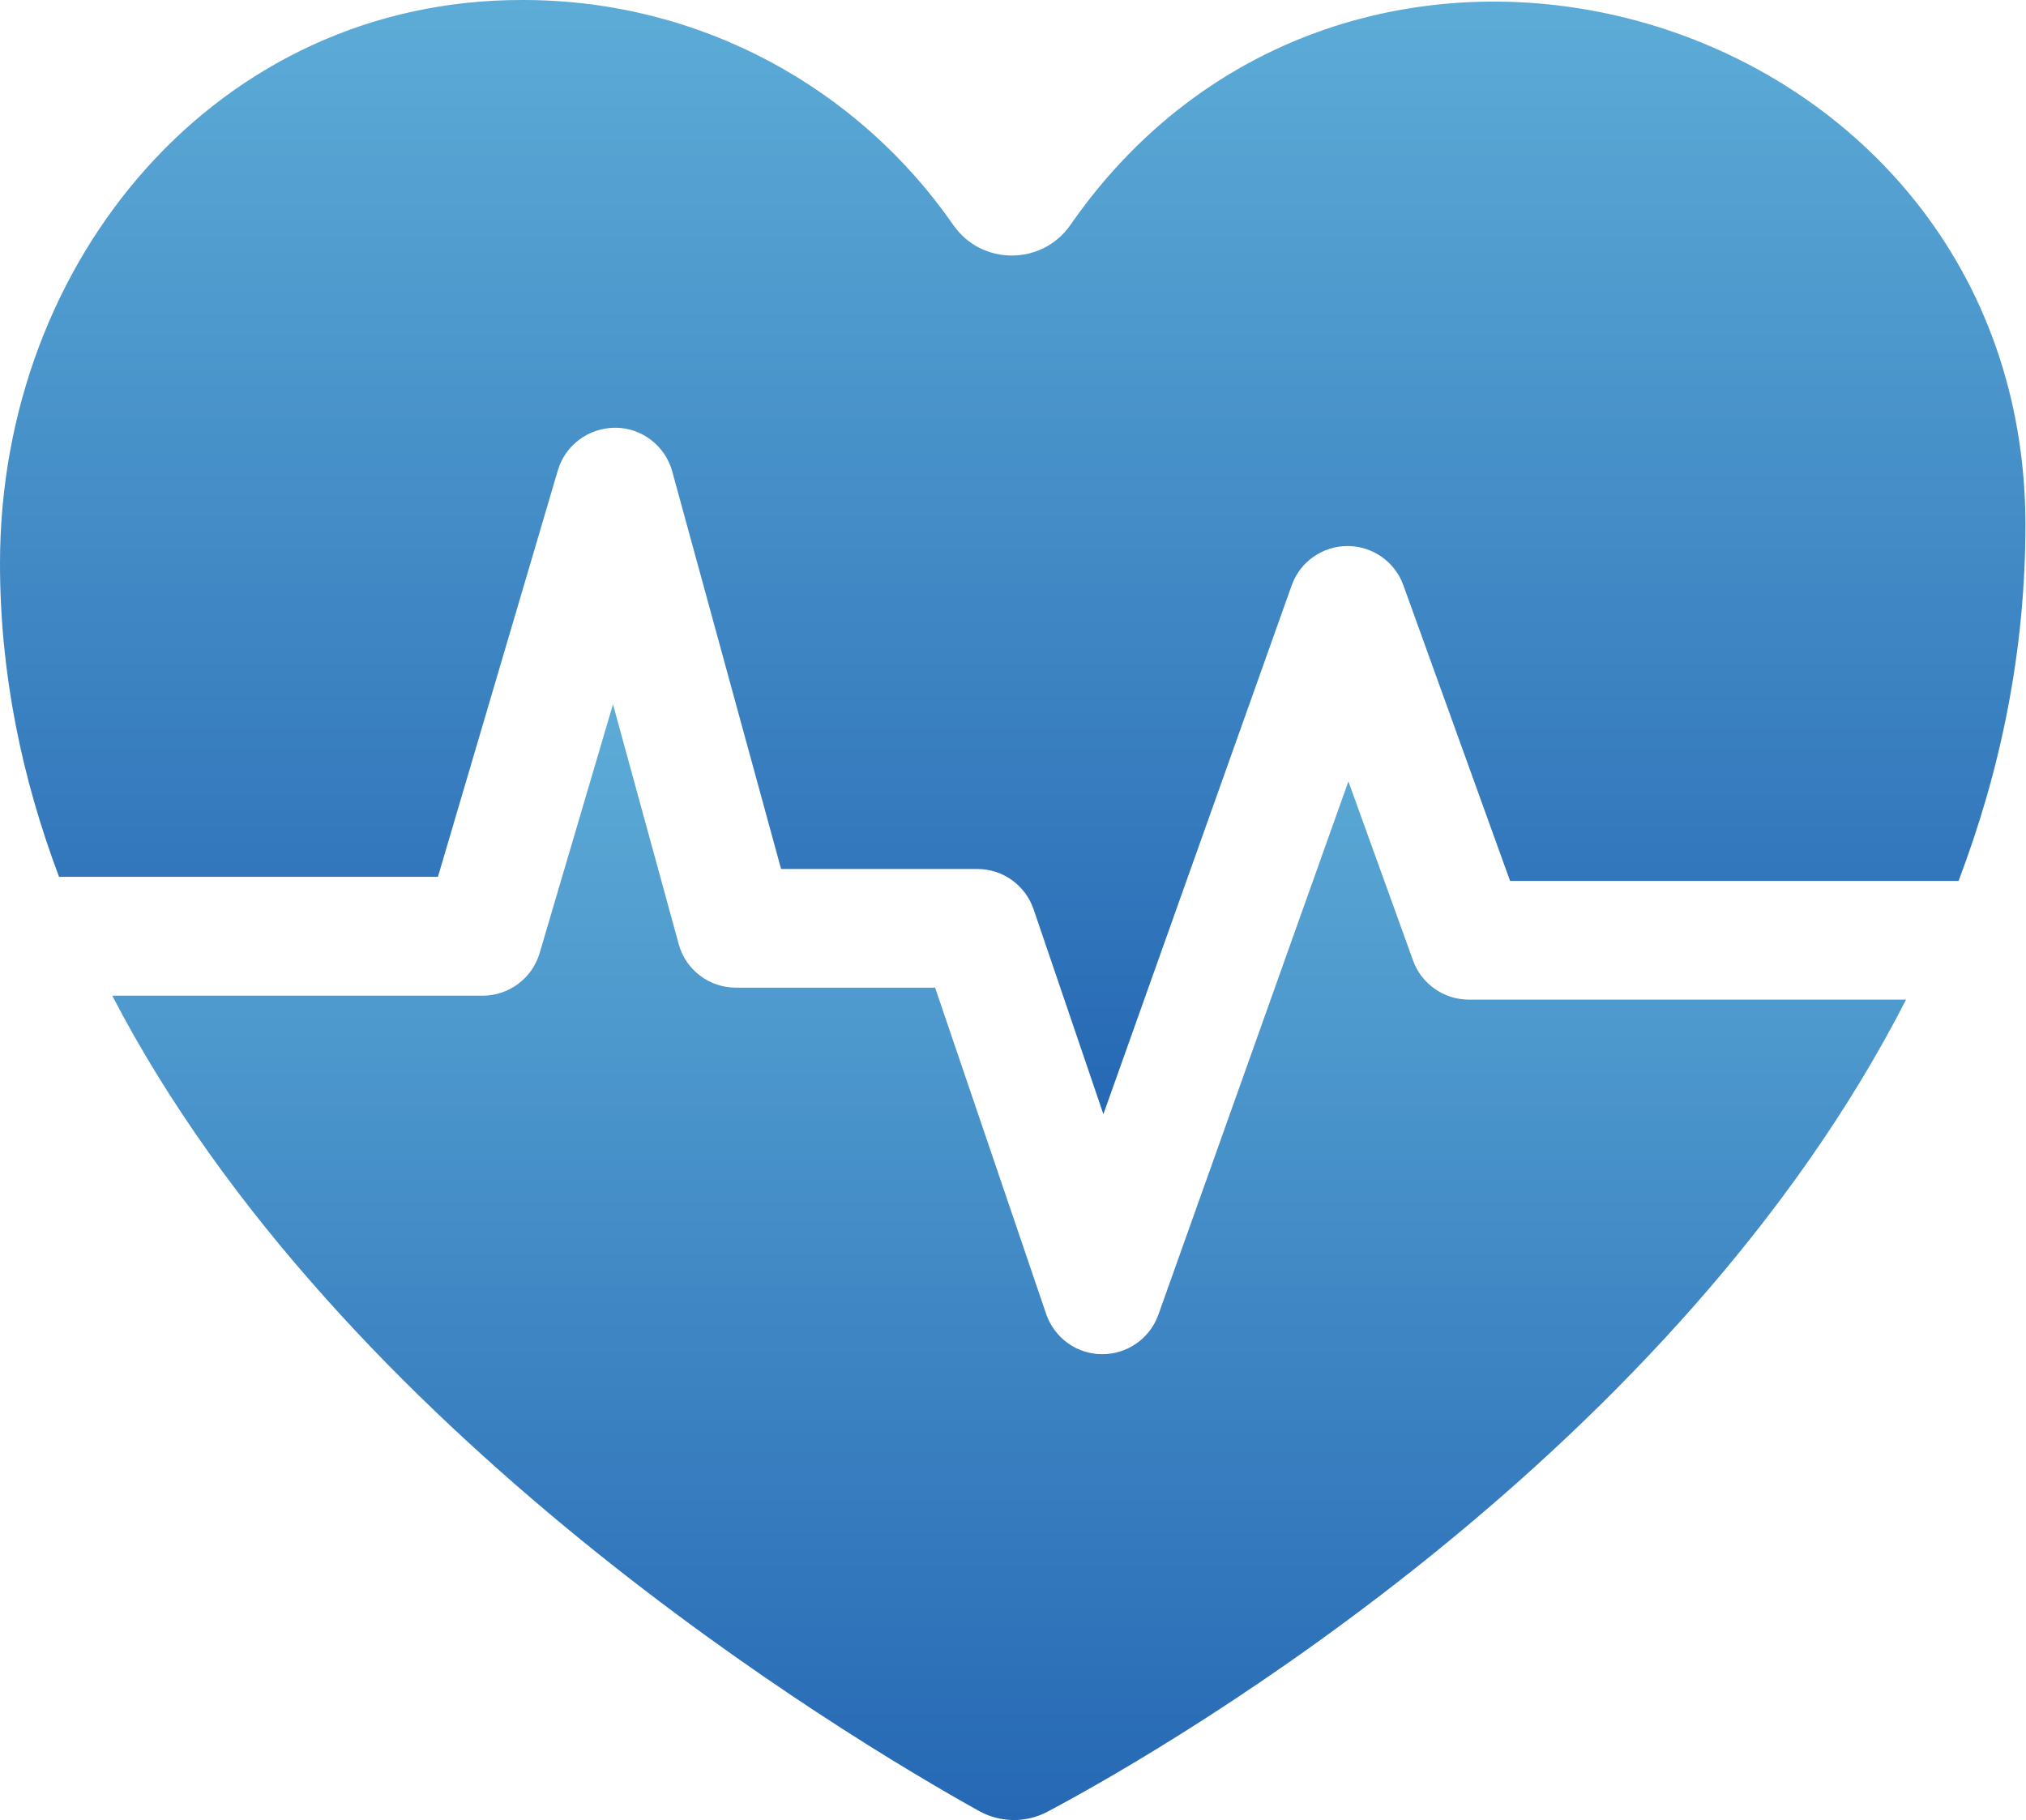
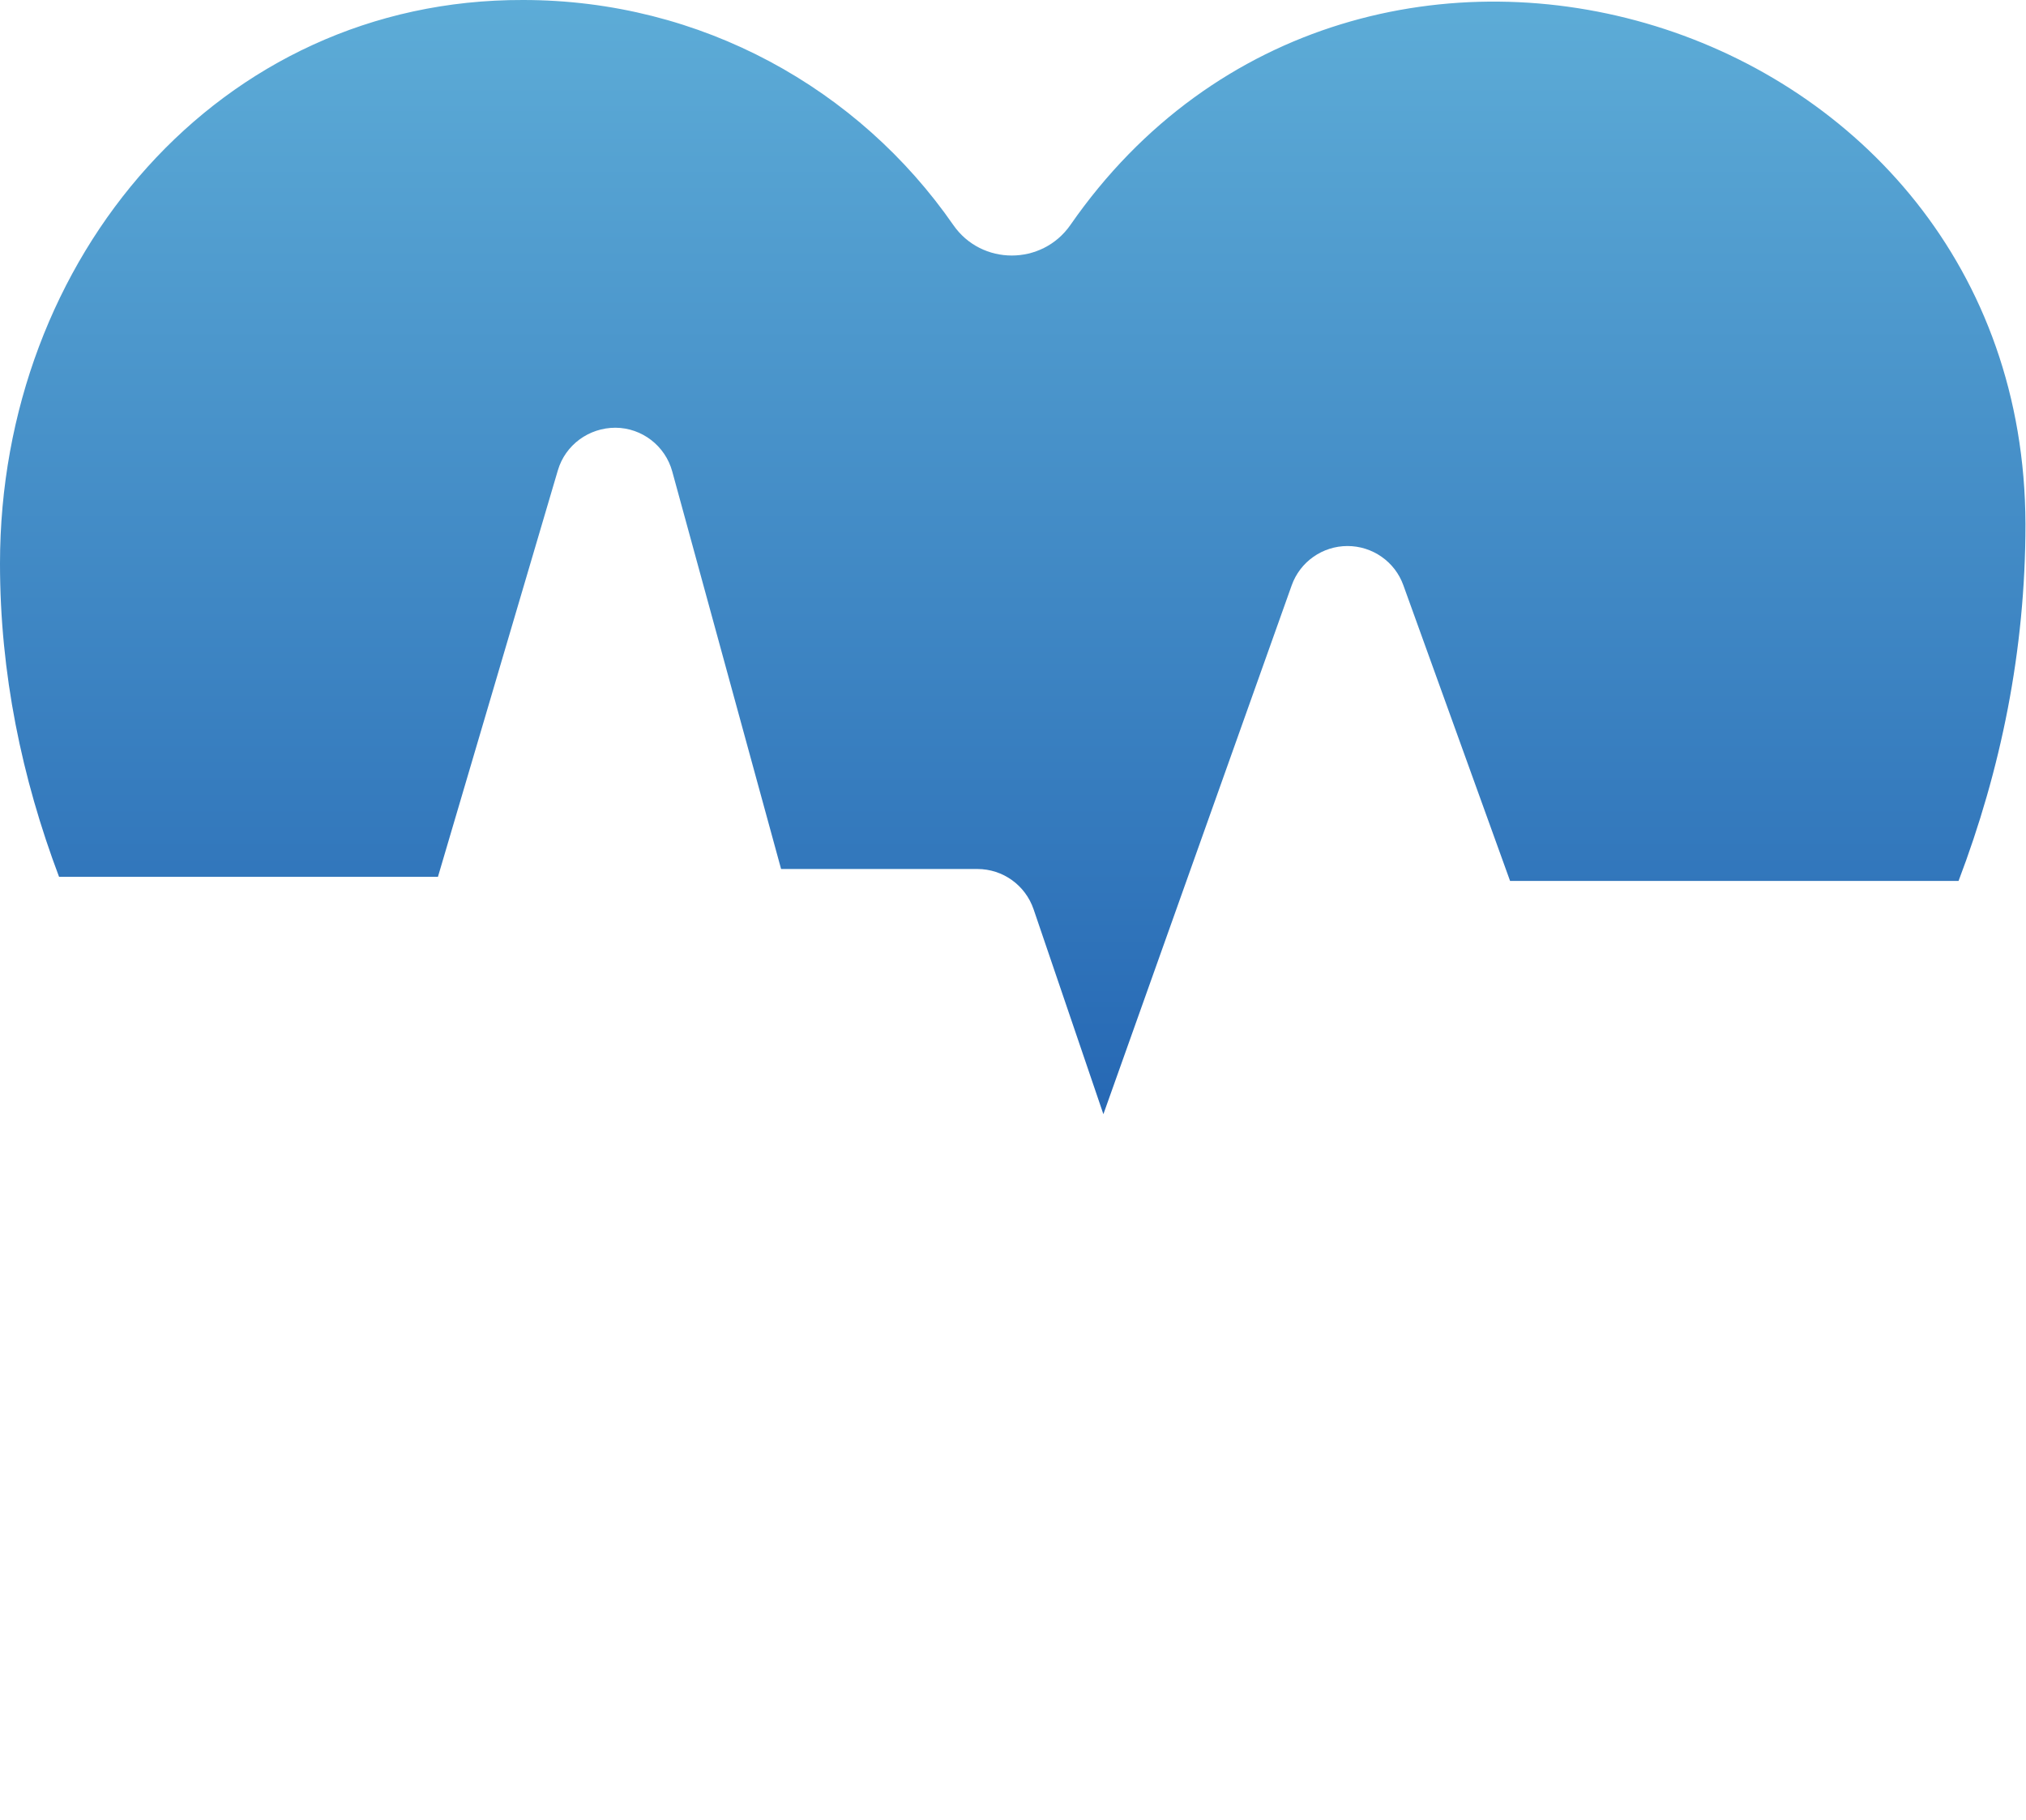
<svg xmlns="http://www.w3.org/2000/svg" xmlns:xlink="http://www.w3.org/1999/xlink" id="Layer_1" viewBox="0 0 113.53 102">
  <defs>
    <style>.cls-1{fill:url(#linear-gradient-2);}.cls-2{fill:url(#linear-gradient);}</style>
    <linearGradient id="linear-gradient" x1="56.77" y1="0" x2="56.77" y2="62.43" gradientUnits="userSpaceOnUse">
      <stop offset="0" stop-color="#5dacd7" />
      <stop offset="1" stop-color="#2668b4" />
    </linearGradient>
    <linearGradient id="linear-gradient-2" x1="56.55" y1="39.48" x2="56.55" y2="102" xlink:href="#linear-gradient" />
  </defs>
  <path class="cls-2" d="M24.54,49.14l6.72-22.78c.42-1.43,1.74-2.39,3.23-2.39,1.49.01,2.79,1.02,3.18,2.45l6.1,22.28h11c1.43,0,2.69.91,3.15,2.26l3.91,11.48,10.55-29.63c.47-1.33,1.73-2.21,3.13-2.21h0c1.4,0,2.66.88,3.13,2.2l5.98,16.57h25.13c2.36-6.21,3.75-12.89,3.75-20-.08-28.79-37.37-40.04-53.52-16.76-1.59,2.28-4.98,2.28-6.56,0C48.13,4.98,39.31,0,29.31,0,12.27-.05,0,14.48,0,31.58h0c0,6.15,1.22,12.02,3.31,17.56h21.23Z" />
-   <path class="cls-1" d="M82.31,56.02c-1.4,0-2.66-.88-3.13-2.2l-3.62-10.03-10.65,29.89c-.48,1.34-1.75,2.22-3.16,2.21-1.42,0-2.67-.92-3.13-2.26l-6.22-18.28h-11.16c-1.5,0-2.82-1-3.21-2.45l-3.68-13.43-4.11,13.94c-.42,1.42-1.72,2.39-3.2,2.39H6.29c12.74,24.53,41.03,41.49,48.57,45.69,1.19.66,2.63.68,3.84.04,7.59-4.03,35.21-20.31,48.11-45.51h-24.5Z" />
</svg>